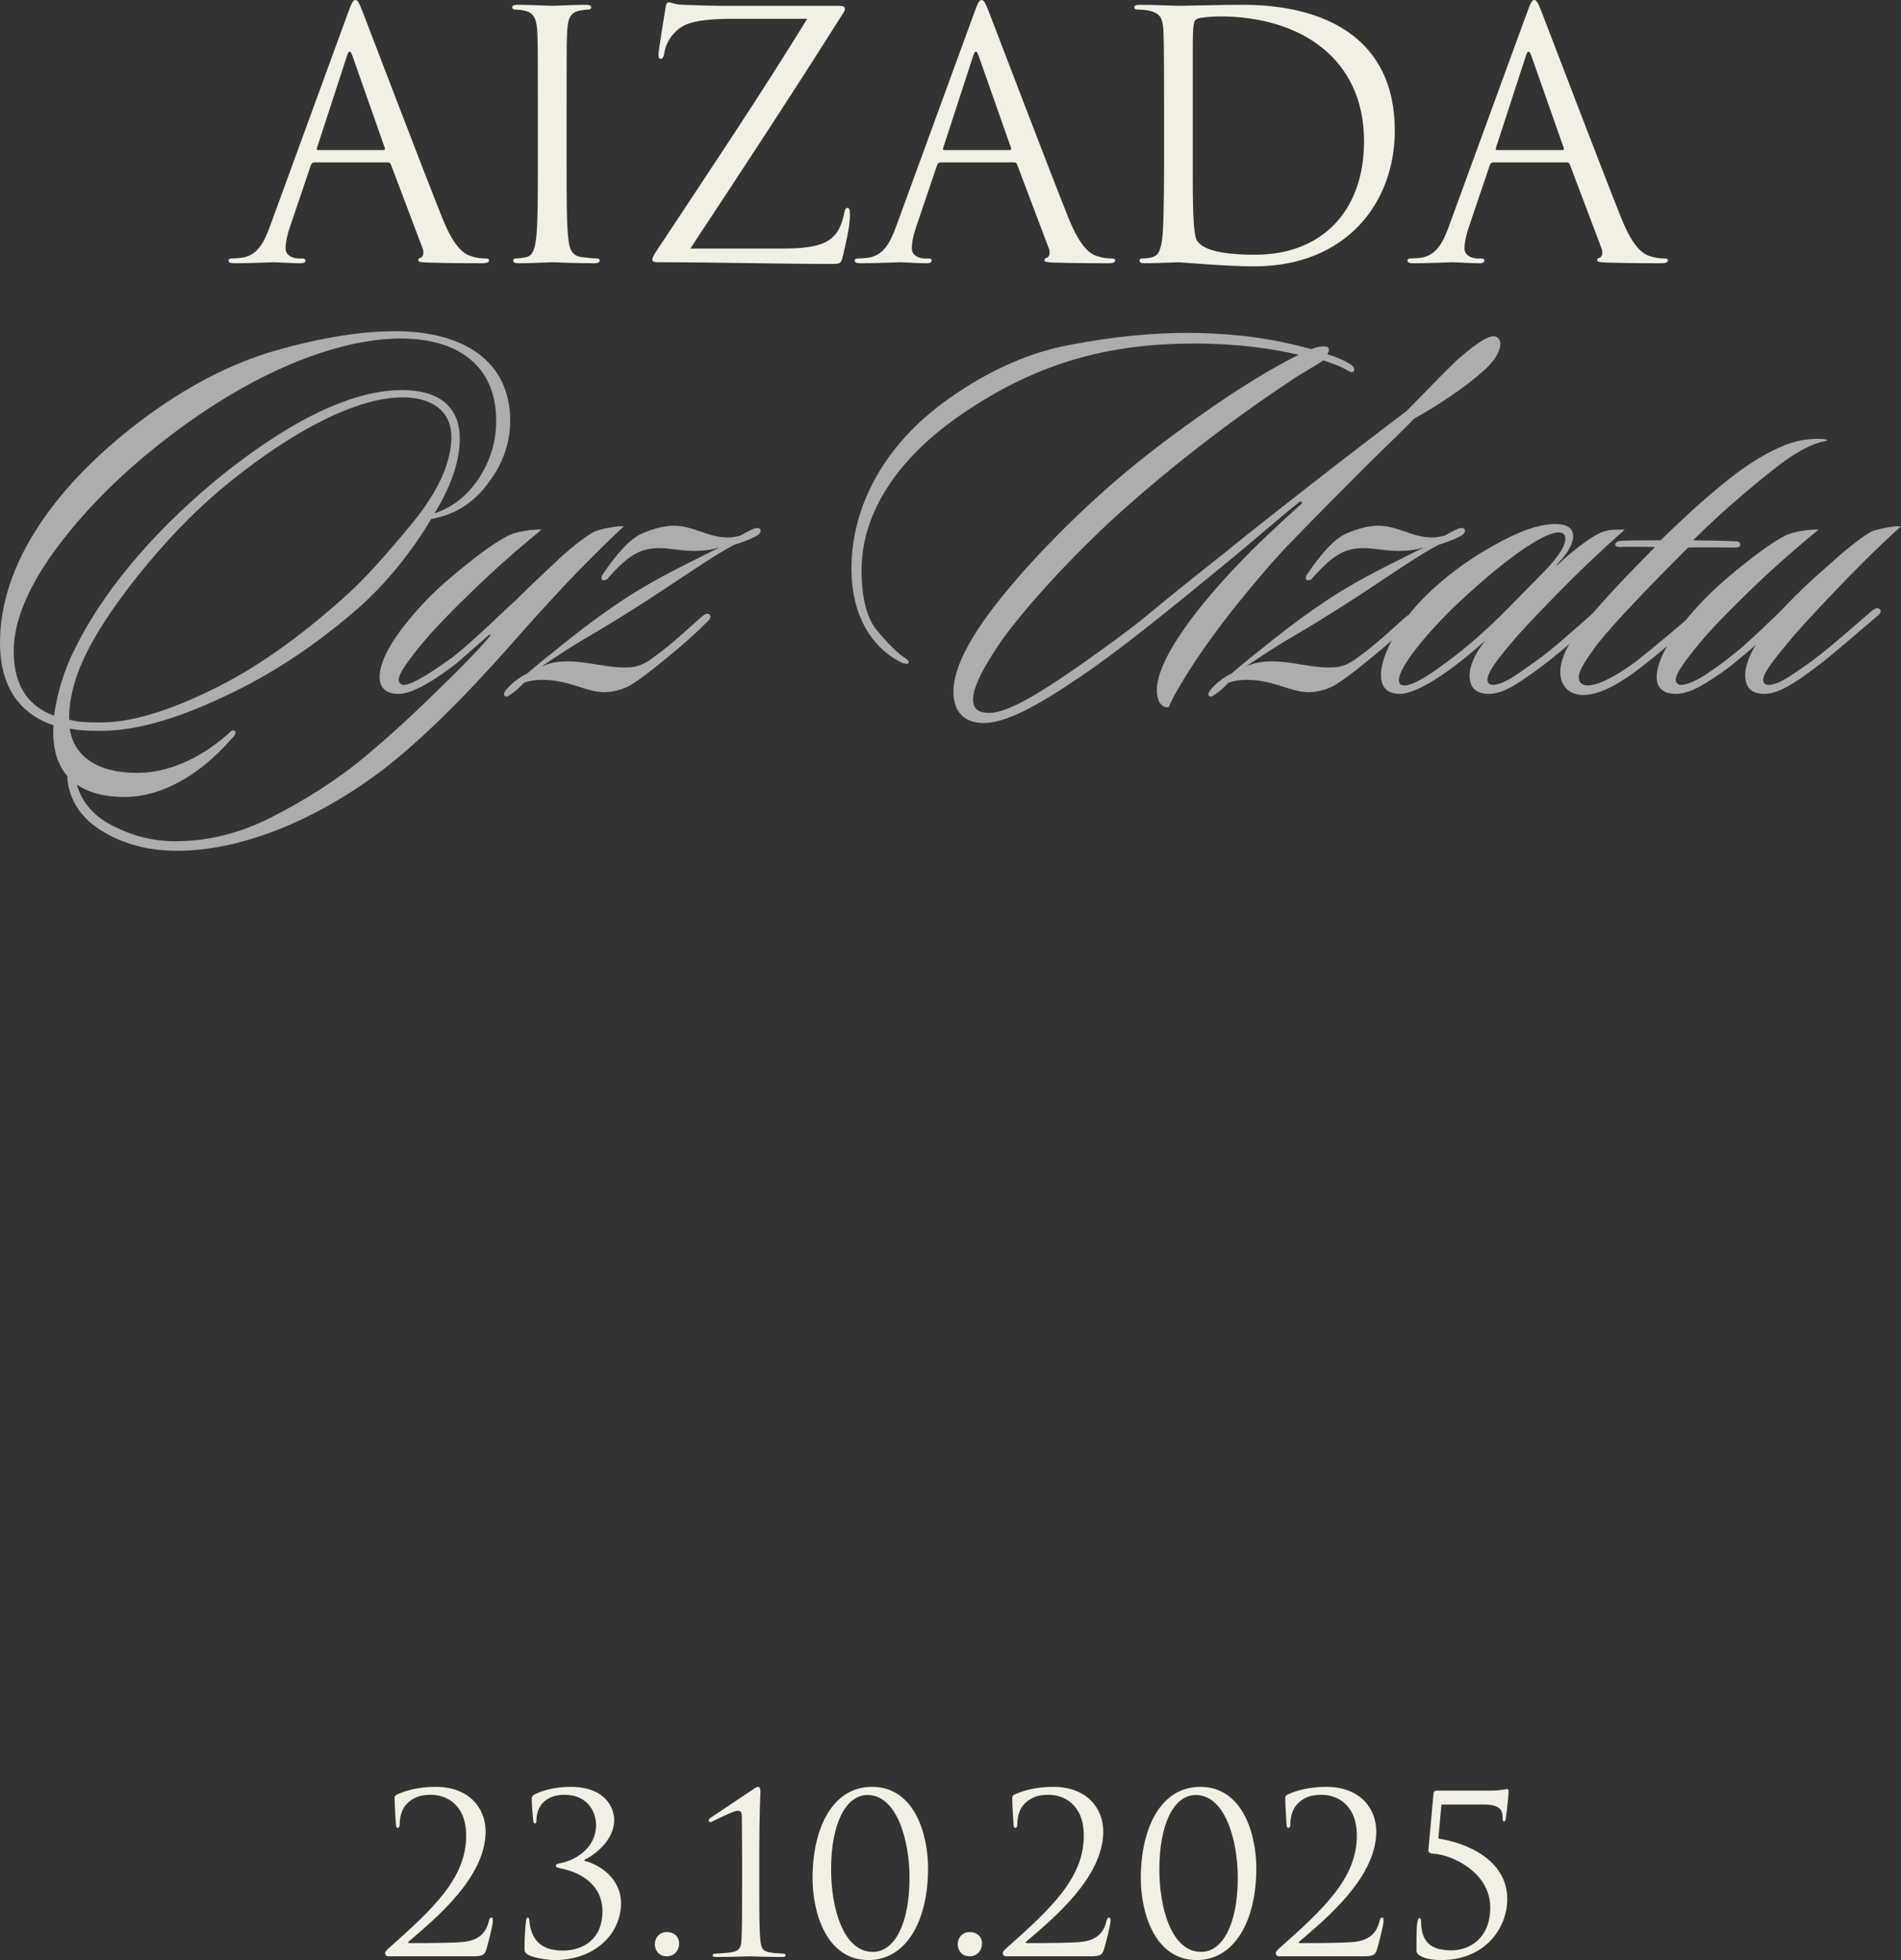
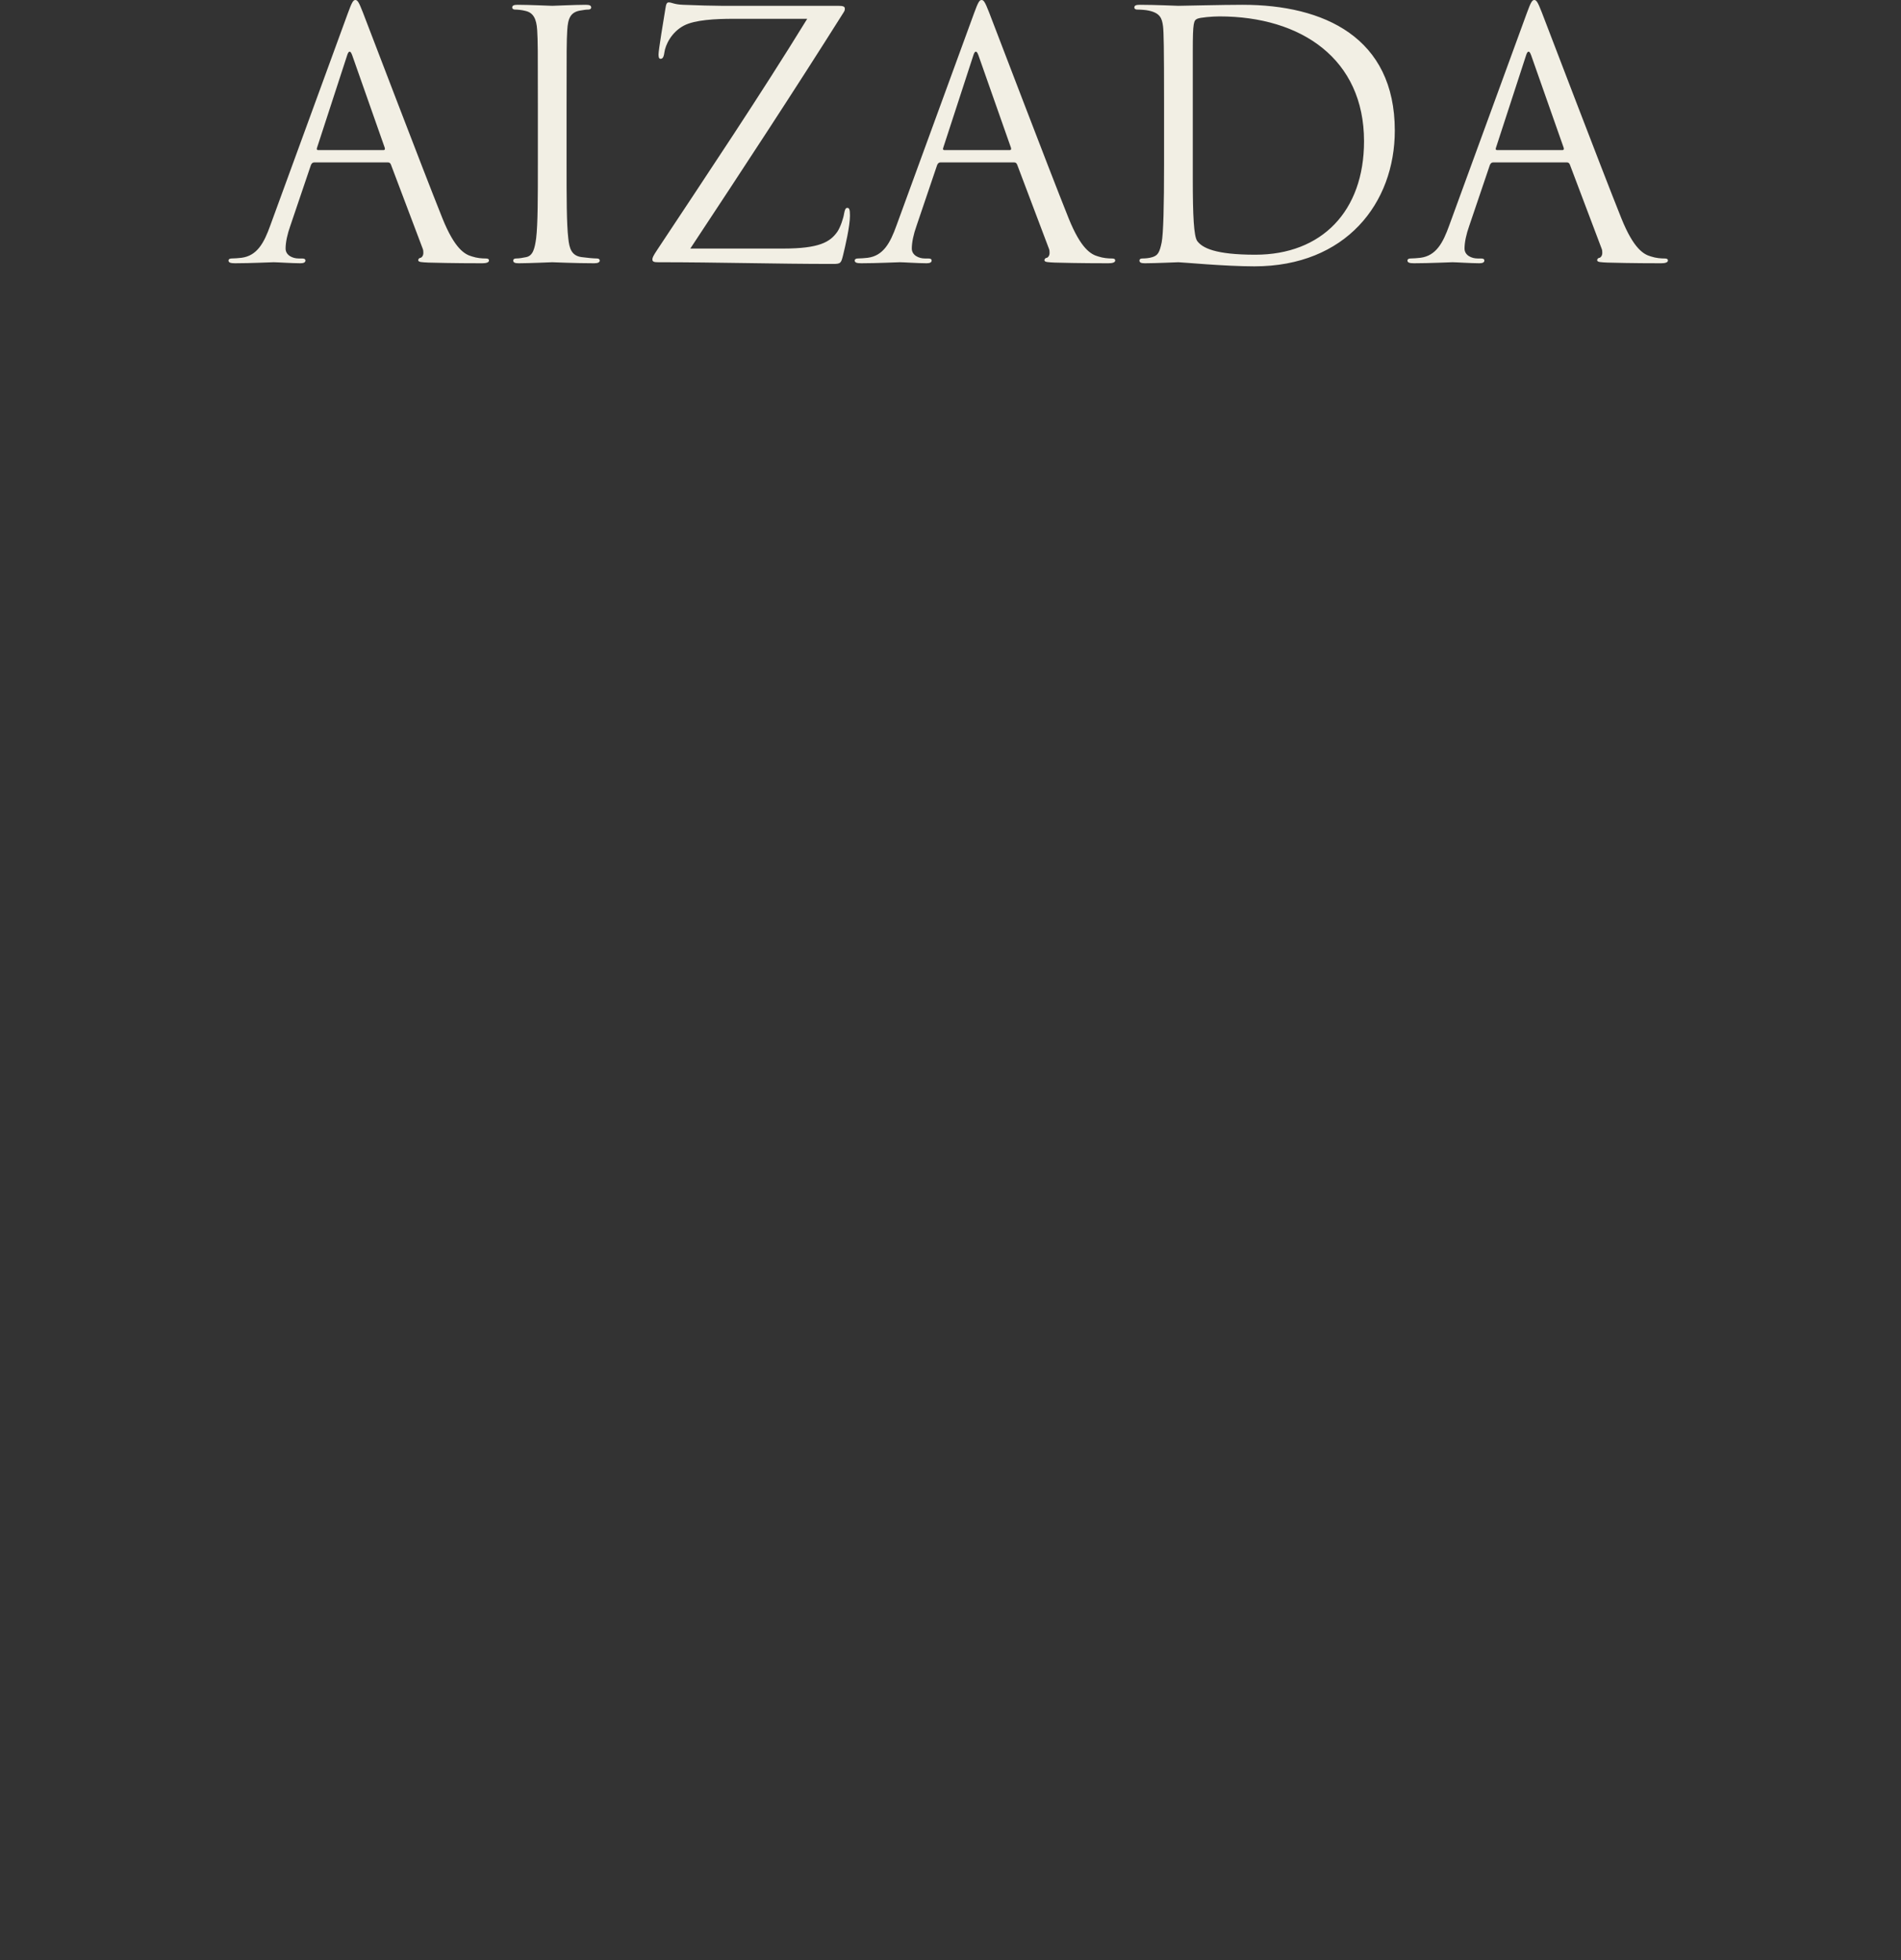
<svg xmlns="http://www.w3.org/2000/svg" xml:space="preserve" width="122.721mm" height="126.505mm" version="1.1" style="shape-rendering:geometricPrecision; text-rendering:geometricPrecision; image-rendering:optimizeQuality; fill-rule:evenodd; clip-rule:evenodd" viewBox="0 0 12280.09 12658.76">
  <rect x="0" y="0" width="12280.09" height="12658.76" fill="#333333" stroke="none" />
  <defs>
    <style type="text/css"> .fil0 {fill:#F2EFE4;fill-rule:nonzero} .fil1 {fill:white;fill-rule:nonzero;fill-opacity:0.6} </style>
  </defs>
  <g id="Слой_x0020_1">
    <path class="fil0" d="M2295.36 0c-13.25,0 -22.08,13.25 -48.58,86.12l-501.24 1371.22c-39.75,110.4 -83.9,194.31 -185.48,207.56 -17.66,2.21 -48.57,4.42 -64.03,4.42 -11.04,0 -19.87,4.41 -19.87,13.25 0,13.25 13.25,17.66 41.96,17.66 103.78,0 225.23,-6.62 249.51,-6.62 24.29,0 119.24,6.62 172.23,6.62 19.87,0 33.12,-4.41 33.12,-17.66 0,-8.84 -6.62,-13.25 -22.08,-13.25l-22.08 0c-37.53,0 -83.9,-19.87 -83.9,-64.04 0,-39.75 11.04,-92.74 30.91,-147.94l132.49 -390.83c4.42,-11.04 11.05,-17.66 22.08,-17.66l474.74 0c11.04,0 15.46,4.41 19.87,13.25l205.35 543.18c4.41,8.84 4.41,22.08 4.41,28.71 0,19.87 -13.25,30.91 -17.66,30.91 -6.62,0 -15.46,6.62 -15.46,15.46 0,13.25 24.29,13.25 66.24,15.46 152.36,4.41 313.54,4.41 346.67,4.41 24.3,0 44.17,-4.41 44.17,-17.66 0,-11.05 -8.84,-13.25 -22.08,-13.25 -22.08,0 -55.21,-2.21 -88.32,-13.25 -46.37,-13.25 -110.41,-48.58 -189.9,-245.1 -134.69,-335.63 -481.36,-1247.57 -514.49,-1331.48 -26.5,-68.45 -35.32,-79.49 -48.57,-79.49zm-240.69 969.35c-6.62,0 -11.04,-4.41 -6.62,-15.46l194.32 -596.18c4.41,-15.46 11.04,-24.3 15.45,-24.3 6.62,0 11.05,6.62 17.67,24.3l209.77 596.18c2.21,8.84 2.21,15.46 -8.84,15.46l-421.74 0zm1605.28 -298.09c0,-344.46 0,-406.28 4.42,-476.95 4.41,-77.28 22.07,-114.81 81.69,-125.85 26.5,-4.42 39.75,-6.62 55.21,-6.62 8.83,0 17.66,-4.42 17.66,-13.25 0,-13.25 -11.04,-17.67 -35.33,-17.67 -66.23,0 -205.34,6.62 -216.39,6.62 -11.04,0 -150.15,-6.62 -223.02,-6.62 -24.29,0 -35.33,4.42 -35.33,17.67 0,8.83 8.84,13.25 17.67,13.25 15.45,0 44.16,2.2 68.44,8.83 48.58,11.05 70.67,48.58 75.08,123.65 4.41,70.67 4.41,132.49 4.41,476.95l0 388.62c0,211.98 0,386.42 -11.04,479.15 -8.84,64.04 -19.87,112.61 -64.03,121.45 -19.87,4.41 -46.37,8.84 -66.24,8.84 -13.25,0 -17.67,6.62 -17.67,13.25 0,13.25 11.05,17.66 35.33,17.66 66.24,0 205.35,-6.62 216.39,-6.62 11.05,0 150.16,6.62 271.6,6.62 24.29,0 35.33,-6.62 35.33,-17.66 0,-6.62 -4.42,-13.25 -17.67,-13.25 -19.87,0 -68.44,-4.42 -99.36,-8.84 -66.23,-8.84 -79.48,-57.41 -86.11,-121.45 -11.05,-92.73 -11.05,-267.17 -11.05,-479.15l0 -388.62zm799.33 934.02c335.63,-507.86 669.06,-1015.71 989.22,-1523.57 8.84,-13.25 8.84,-17.67 8.84,-26.5 0,-13.25 -11.04,-17.67 -44.16,-17.67l-616.06 0c-68.45,0 -174.43,2.21 -384.21,-6.62 -59.62,-2.2 -72.87,-15.45 -92.74,-15.45 -13.25,0 -17.66,11.04 -22.07,41.95 -11.05,66.24 -44.16,267.18 -44.16,293.68 0,17.66 2.2,28.7 13.25,28.7 11.04,0 19.86,-6.62 24.29,-39.75 6.62,-50.78 46.37,-132.49 125.86,-174.43 70.66,-37.53 205.35,-44.16 317.96,-44.16l479.16 0c-306.93,499.03 -640.35,995.84 -969.35,1492.66 -26.5,39.75 -30.91,50.78 -30.91,61.83 0,15.45 13.25,17.66 39.75,17.66 386.41,0 757.37,11.04 1126.12,11.04 50.78,0 52.99,-4.41 66.24,-57.41 13.25,-55.21 44.16,-185.48 44.16,-253.93 0,-41.96 -4.41,-50.79 -17.66,-50.79 -11.05,0 -15.46,13.25 -19.87,35.33 -4.42,30.91 -24.3,90.53 -44.17,119.24 -46.37,66.24 -117.03,108.19 -348.88,108.19l-600.6 0zm1881.3 -1605.28c-13.25,0 -22.08,13.25 -48.58,86.12l-501.24 1371.22c-39.75,110.4 -83.9,194.31 -185.48,207.56 -17.66,2.21 -48.57,4.42 -64.03,4.42 -11.04,0 -19.87,4.41 -19.87,13.25 0,13.25 13.25,17.66 41.96,17.66 103.78,0 225.23,-6.62 249.51,-6.62 24.29,0 119.24,6.62 172.23,6.62 19.87,0 33.12,-4.41 33.12,-17.66 0,-8.84 -6.62,-13.25 -22.08,-13.25l-22.08 0c-37.53,0 -83.9,-19.87 -83.9,-64.04 0,-39.75 11.04,-92.74 30.91,-147.94l132.49 -390.83c4.42,-11.04 11.05,-17.66 22.08,-17.66l474.74 0c11.04,0 15.46,4.41 19.87,13.25l205.35 543.18c4.41,8.84 4.41,22.08 4.41,28.71 0,19.87 -13.25,30.91 -17.66,30.91 -6.62,0 -15.46,6.62 -15.46,15.46 0,13.25 24.29,13.25 66.24,15.46 152.36,4.41 313.54,4.41 346.67,4.41 24.3,0 44.17,-4.41 44.17,-17.66 0,-11.05 -8.84,-13.25 -22.08,-13.25 -22.08,0 -55.21,-2.21 -88.32,-13.25 -46.37,-13.25 -110.41,-48.58 -189.9,-245.1 -134.69,-335.63 -481.36,-1247.57 -514.49,-1331.48 -26.5,-68.45 -35.32,-79.49 -48.57,-79.49zm-240.69 969.35c-6.62,0 -11.04,-4.41 -6.62,-15.46l194.32 -596.18c4.41,-15.46 11.04,-24.3 15.45,-24.3 6.62,0 11.05,6.62 17.67,24.3l209.77 596.18c2.21,8.84 2.21,15.46 -8.84,15.46l-421.74 0zm1927.66 -938.44c-132.49,0 -388.62,6.62 -415.12,6.62 -11.04,0 -150.15,-6.62 -249.51,-6.62 -24.29,0 -35.32,4.42 -35.32,17.67 0,8.83 8.83,13.25 17.66,13.25 19.87,0 57.41,2.2 75.07,6.62 72.87,15.45 86.12,48.57 92.74,101.57 4.42,37.53 6.62,130.27 6.62,501.24l0 388.62c0,269.39 -4.41,448.24 -15.45,505.65 -13.25,64.04 -24.3,83.91 -59.62,94.95 -19.87,6.62 -46.37,8.84 -66.24,8.84 -13.25,0 -17.67,6.62 -17.67,13.25 0,13.25 11.05,17.66 35.33,17.66 66.24,0 205.35,-6.62 216.39,-6.62 22.08,0 300.31,26.5 490.2,26.5 591.77,0 907.52,-408.5 907.52,-876.61 0,-602.81 -459.28,-812.58 -982.6,-812.58zm-322.38 295.88c0,-185.47 6.62,-194.31 28.71,-205.34 17.66,-8.84 99.36,-15.46 143.52,-15.46 529.95,0 934.02,276.01 934.02,805.96 0,452.66 -273.8,733.08 -702.17,733.08 -260.56,0 -342.25,-44.16 -375.37,-88.32 -22.08,-30.92 -28.71,-163.4 -28.71,-399.67l0 -830.24zm2205.89 -326.79c-13.25,0 -22.08,13.25 -48.58,86.12l-501.24 1371.22c-39.75,110.4 -83.9,194.31 -185.48,207.56 -17.66,2.21 -48.57,4.42 -64.03,4.42 -11.04,0 -19.87,4.41 -19.87,13.25 0,13.25 13.25,17.66 41.96,17.66 103.78,0 225.23,-6.62 249.51,-6.62 24.29,0 119.24,6.62 172.23,6.62 19.87,0 33.12,-4.41 33.12,-17.66 0,-8.84 -6.62,-13.25 -22.08,-13.25l-22.08 0c-37.53,0 -83.9,-19.87 -83.9,-64.04 0,-39.75 11.04,-92.74 30.91,-147.94l132.49 -390.83c4.42,-11.04 11.05,-17.66 22.08,-17.66l474.74 0c11.04,0 15.46,4.41 19.87,13.25l205.35 543.18c4.41,8.84 4.41,22.08 4.41,28.71 0,19.87 -13.25,30.91 -17.66,30.91 -6.62,0 -15.46,6.62 -15.46,15.46 0,13.25 24.29,13.25 66.24,15.46 152.36,4.41 313.54,4.41 346.67,4.41 24.3,0 44.17,-4.41 44.17,-17.66 0,-11.05 -8.84,-13.25 -22.08,-13.25 -22.08,0 -55.21,-2.21 -88.32,-13.25 -46.37,-13.25 -110.41,-48.58 -189.9,-245.1 -134.69,-335.63 -481.36,-1247.57 -514.49,-1331.48 -26.5,-68.45 -35.32,-79.49 -48.57,-79.49zm-240.69 969.35c-6.62,0 -11.04,-4.41 -6.62,-15.46l194.32 -596.18c4.41,-15.46 11.04,-24.3 15.45,-24.3 6.62,0 11.05,6.62 17.67,24.3l209.77 596.18c2.21,8.84 2.21,15.46 -8.84,15.46l-421.74 0z" />
-     <path class="fil1" d="M2314.77 3927.31c184.61,-162.89 351.12,-372.83 470.57,-575.55 148.42,-25.34 271.49,-101.36 365.6,-228.05 97.74,-126.69 144.79,-264.24 144.79,-405.41 0,-390.93 -307.68,-579.17 -742.05,-579.17 -217.19,0 -474.2,39.82 -767.4,123.07 -293.2,83.25 -586.41,235.28 -883.24,459.72 -590.02,448.85 -930.29,977.35 -901.33,1487.73 18.1,275.11 166.51,416.28 343.88,474.2 -18.1,271.49 115.84,463.33 459.71,463.33 235.29,0 481.43,-137.55 687.77,-372.84 18.09,-18.09 39.82,-43.43 21.71,-54.3 -14.48,-10.86 -28.96,7.24 -47.06,25.35 -188.22,162.89 -390.93,246.14 -582.78,246.14 -257.01,0 -409.04,-108.59 -434.38,-285.97 54.31,10.87 104.98,14.48 202.71,14.48 217.19,0 477.81,-72.4 785.5,-217.18 307.68,-141.17 597.26,-333.03 875.99,-575.56zm282.34 -1408.1c-293.21,0 -676.91,162.89 -1154.72,542.97 -390.93,314.92 -752.91,709.47 -959.25,1129.38 -76.01,148.41 -115.84,300.44 -133.93,430.75 -148.42,-54.3 -260.63,-173.74 -260.63,-416.27 0,-188.23 86.88,-401.8 260.63,-644.33 177.37,-242.53 405.41,-477.81 691.38,-702.24 582.78,-459.72 1143.86,-673.28 1549.27,-673.28 347.51,0 615.37,159.26 615.37,532.11 0,130.31 -36.2,253.39 -108.6,365.6 -72.4,112.21 -170.13,191.85 -289.58,231.67 90.49,-148.42 162.89,-318.55 162.89,-481.43 0,-228.05 -159.26,-314.93 -372.83,-314.93zm7.23 47.06c162.9,0 314.93,72.4 311.3,264.24 -3.62,162.89 -86.88,347.5 -257.01,553.83 -170.13,206.32 -307.68,358.35 -412.66,452.47 -307.68,278.72 -604.5,488.67 -886.85,622.61 -282.34,137.55 -517.63,206.32 -705.86,206.32 -72.4,0 -148.41,0 -206.32,-18.1 -3.62,-119.45 32.57,-275.1 115.83,-438 83.26,-166.51 213.57,-354.74 390.94,-568.3 177.37,-213.57 358.36,-390.94 539.35,-535.74 401.79,-322.16 807.22,-539.34 1111.27,-539.34zm1426.21 832.55c-47.06,-3.62 -155.65,18.09 -195.47,36.19 -72.4,43.44 -155.65,108.6 -249.77,199.09 -94.11,86.88 -177.37,166.51 -253.39,242.53 -61.54,54.3 -130.31,123.07 -213.57,199.09 -83.25,76.02 -144.79,130.31 -191.85,166.51 -104.98,76.02 -257.01,180.99 -318.55,180.99 -18.09,0 -32.57,-14.48 -32.57,-32.57 0,-43.44 68.77,-133.94 155.65,-238.91 61.53,-76.02 166.51,-184.61 311.3,-325.78 144.78,-141.17 296.82,-275.11 456.09,-405.42 -47.05,-3.62 -170.13,10.86 -224.43,43.44 -76.01,39.82 -170.13,108.59 -282.34,199.09 -112.21,90.5 -202.7,173.75 -271.49,249.76 -162.89,177.38 -267.86,340.26 -267.86,459.72 0,61.54 32.58,108.59 123.08,108.59 97.73,0 249.76,-101.36 376.46,-199.09l206.32 -180.99c3.62,-3.62 18.1,-3.62 7.24,7.24 -76.02,90.49 -199.09,217.18 -372.84,383.69 -173.74,170.13 -333.02,311.3 -474.19,427.14 -159.27,126.69 -343.88,246.15 -550.21,351.12 -206.33,108.6 -419.9,162.9 -637.09,162.9 -144.79,0 -282.34,-36.2 -412.66,-104.98 -130.31,-68.77 -206.32,-170.13 -231.67,-300.44 -3.61,-28.96 -10.86,-61.54 -28.96,-57.92 -18.09,3.61 -28.96,39.82 -18.09,94.11 25.34,137.55 108.59,242.53 246.14,318.54 133.94,76.02 289.59,112.22 459.72,112.22 394.56,0 879.61,-181 1339.32,-532.12 333.02,-260.62 651.56,-611.75 883.24,-875.99 257,-289.58 463.33,-503.15 662.42,-687.76zm-756.54 1100.42c3.62,0 25.35,-14.48 50.68,-32.58 18.1,-14.48 43.44,-39.82 61.54,-57.92 43.43,-14.48 83.25,-18.09 115.83,-18.09 177.38,0 282.34,79.63 401.8,79.63 54.3,0 108.59,-14.48 159.27,-39.82 50.67,-28.96 130.3,-86.88 238.91,-177.38 112.21,-90.49 188.22,-159.26 264.24,-235.28 25.34,-18.1 28.96,-47.06 14.48,-50.67 -18.1,-10.87 -36.19,3.61 -83.25,47.05 -54.3,47.06 -152.03,141.17 -257.01,217.19 -90.49,72.4 -141.17,79.63 -202.71,79.63 -130.3,0 -238.91,-39.82 -372.83,-39.82 -61.54,0 -123.07,10.86 -170.13,36.19 90.49,-61.53 191.85,-130.3 311.3,-199.08 119.45,-68.78 220.8,-133.94 307.68,-188.23 235.28,-148.42 481.43,-325.78 629.85,-401.8 47.05,-14.48 94.11,-32.57 123.07,-47.05 25.34,-10.87 47.06,-25.35 47.06,-43.44 0,-10.87 -7.24,-18.1 -25.35,-18.1 -18.09,0 -76.01,32.58 -108.59,50.67 -18.1,3.62 -47.06,10.87 -76.02,10.87 -133.93,0 -224.43,-76.02 -351.12,-76.02 -61.53,0 -130.31,18.1 -206.32,50.67 -72.4,32.58 -155.65,119.46 -253.39,264.25 -10.87,18.09 -10.87,32.57 0,36.19 14.48,3.62 32.57,-3.62 36.19,-14.48 119.46,-133.93 199.09,-191.85 325.78,-191.85 72.4,0 144.79,18.09 231.67,18.09 54.3,0 112.21,-7.23 144.78,-18.09 18.1,-3.62 14.48,0 0,3.62 -177.37,90.49 -376.46,180.99 -593.65,322.16 -115.83,76.01 -235.28,162.89 -358.35,260.62 -123.07,97.73 -213.57,170.13 -275.11,224.43 -39.82,18.1 -83.25,50.68 -108.59,76.02 -18.1,18.1 -39.82,39.82 -39.82,57.92 0,3.62 3.62,14.48 18.09,14.48zm6374.48 -2327.53c-54.3,0 -155.65,83.25 -242.52,159.26 -104.98,101.36 -213.57,217.19 -318.55,322.16 -180.99,137.56 -380.08,289.59 -593.65,456.1 -213.57,166.51 -412.66,322.16 -590.02,466.95 -224.43,177.38 -394.56,314.93 -506.77,409.04 -112.21,90.5 -260.63,199.09 -441.62,325.78 -235.28,162.9 -445.24,293.21 -564.69,293.21 -68.77,0 -104.98,-25.35 -104.98,-86.88 0,-72.4 57.92,-199.09 191.86,-390.94 133.93,-184.61 376.46,-459.71 680.52,-745.68 376.46,-347.5 799.97,-669.67 1165.57,-912.18 76.02,-54.31 162.9,-97.74 224.43,-141.17 54.3,18.09 104.98,36.19 137.56,54.3 28.95,14.48 43.43,28.96 57.91,18.09 14.48,-18.09 -3.61,-39.82 -32.57,-54.3 -43.44,-25.34 -79.64,-39.82 -137.56,-57.92 10.87,-14.48 10.87,-21.71 10.87,-32.57 0,-10.87 -14.48,-18.1 -32.58,-18.1 -3.62,0 -39.82,0 -79.63,18.1 -126.69,-32.58 -380.09,-104.98 -810.84,-104.98 -228.05,0 -477.81,25.34 -742.06,76.02 -264.24,47.05 -524.86,162.89 -778.26,340.26 -463.33,322.16 -640.7,742.05 -640.7,1104.04 0,351.12 170.13,535.73 329.39,611.74 18.1,3.62 39.83,10.87 39.83,-3.61 3.61,-14.48 -21.72,-28.96 -39.83,-39.83 -47.05,-36.19 -104.97,-94.11 -170.12,-173.74 -61.54,-79.64 -94.12,-206.33 -94.12,-383.7 0,-318.55 177.38,-680.52 637.09,-999.07 517.64,-358.35 995.45,-463.33 1513.08,-463.33 285.97,0 495.91,32.58 673.29,72.4 -195.48,97.73 -409.05,231.67 -644.33,398.18 -235.28,166.51 -434.37,322.16 -600.88,470.58 -358.36,318.54 -658.81,655.18 -807.22,875.99 -141.17,206.32 -177.38,343.87 -177.38,430.75 0,162.9 104.98,202.71 195.47,202.71 144.79,0 351.13,-112.21 626.23,-300.45 108.59,-72.4 249.76,-177.37 419.89,-311.3 170.13,-133.93 347.51,-278.72 532.12,-430.75 159.26,-130.31 314.92,-267.86 463.33,-387.32 10.86,-3.62 21.71,10.86 10.86,14.48 -148.41,133.94 -289.58,264.24 -409.04,390.93 -318.54,333.03 -524.87,637.09 -524.87,810.84 0,83.25 36.2,115.84 76.02,112.21 28.96,-68.77 79.63,-152.03 126.69,-228.05 94.11,-148.41 202.71,-296.82 322.16,-445.23 123.07,-152.04 228.05,-275.11 318.55,-369.22 188.22,-195.47 365.6,-372.84 528.48,-535.73 166.51,-162.9 264.25,-257.01 289.59,-285.97 112.21,-61.54 318.54,-188.23 463.33,-322.16 57.92,-54.3 94.11,-115.84 94.11,-159.27 0,-25.34 -14.48,-50.67 -43.44,-50.67zm-1824.38 2327.53c3.62,0 25.35,-14.48 50.68,-32.58 18.1,-14.48 43.44,-39.82 61.54,-57.92 43.43,-14.48 83.25,-18.09 115.83,-18.09 177.38,0 282.34,79.63 401.8,79.63 54.3,0 108.59,-14.48 159.27,-39.82 50.67,-28.96 130.3,-86.88 238.91,-177.38 112.21,-90.49 188.22,-159.26 264.24,-235.28 25.34,-18.1 28.96,-47.06 14.48,-50.67 -18.1,-10.87 -36.19,3.61 -83.25,47.05 -54.3,47.06 -152.03,141.17 -257.01,217.19 -90.49,72.4 -141.17,79.63 -202.71,79.63 -130.3,0 -238.91,-39.82 -372.83,-39.82 -61.54,0 -123.07,10.86 -170.13,36.19 90.49,-61.53 191.85,-130.3 311.3,-199.08 119.45,-68.78 220.8,-133.94 307.68,-188.23 235.28,-148.42 481.43,-325.78 629.85,-401.8 47.05,-14.48 94.11,-32.57 123.07,-47.05 25.34,-10.87 47.06,-25.35 47.06,-43.44 0,-10.87 -7.24,-18.1 -25.35,-18.1 -18.09,0 -76.01,32.58 -108.59,50.67 -18.1,3.62 -47.06,10.87 -76.02,10.87 -133.93,0 -224.43,-76.02 -351.12,-76.02 -61.53,0 -130.31,18.1 -206.32,50.67 -72.4,32.58 -155.65,119.46 -253.39,264.25 -10.87,18.09 -10.87,32.57 0,36.19 14.48,3.62 32.57,-3.62 36.19,-14.48 119.46,-133.93 199.09,-191.85 325.78,-191.85 72.4,0 144.79,18.09 231.67,18.09 54.3,0 112.21,-7.23 144.78,-18.09 18.1,-3.62 14.48,0 0,3.62 -177.37,90.49 -376.46,180.99 -593.65,322.16 -115.83,76.01 -235.28,162.89 -358.35,260.62 -123.07,97.73 -213.57,170.13 -275.11,224.43 -39.82,18.1 -83.25,50.68 -108.59,76.02 -18.1,18.1 -39.82,39.82 -39.82,57.92 0,3.62 3.62,14.48 18.09,14.48zm2642.46 -1078.7c-39.82,0 -72.4,0 -112.21,14.48 -57.92,18.1 -181,108.6 -293.21,213.57 -3.61,3.62 -7.23,0 -3.61,-3.62 76.01,-76.01 104.97,-141.17 104.97,-180.99 0,-61.54 -54.3,-79.63 -115.84,-79.63 -104.97,0 -238.91,47.05 -409.04,144.79 -166.51,94.11 -311.3,202.7 -434.37,325.77 -162.89,162.9 -285.97,376.47 -282.34,506.78 0,72.4 36.19,119.45 123.07,119.45 115.84,0 347.51,-159.27 553.83,-347.5 -76.01,90.49 -104.97,177.37 -104.97,224.43 0,83.25 39.82,123.07 126.69,123.07 54.3,0 119.45,-25.34 195.47,-76.01 76.01,-50.68 141.17,-97.74 195.47,-141.17 90.5,-72.4 231.67,-188.23 336.64,-289.59 18.1,-14.48 32.58,-28.96 18.1,-43.44 -14.48,-18.1 -36.2,3.62 -50.68,7.24 -86.87,76.01 -220.8,199.09 -336.64,289.58 -47.05,36.2 -108.59,79.63 -177.37,126.69 -68.77,47.06 -123.07,68.77 -155.65,68.77 -25.34,0 -36.2,-14.48 -36.2,-32.57 0,-47.06 61.54,-130.31 152.04,-235.29 61.53,-76.01 162.89,-180.99 296.82,-318.54 137.55,-141.17 282.34,-278.73 438,-416.28l-28.96 0zm-354.74 57.92c0,47.06 -43.44,115.84 -133.94,209.95l-228.05 231.67c-141.17,144.79 -278.72,264.24 -412.65,361.98 -130.31,97.73 -217.19,144.79 -264.25,144.79 -32.57,0 -36.19,-18.1 -36.19,-36.19 0,-76.02 155.65,-271.49 333.02,-448.86 336.65,-322.16 597.27,-503.15 698.63,-503.15 28.96,0 43.44,14.48 43.44,39.82zm825.31 10.86c206.32,-206.32 445.24,-401.79 564.69,-492.29 61.54,-47.06 184.61,-130.31 289.59,-148.41 14.48,-3.62 14.48,-7.24 0,-10.87 -18.1,-3.61 -36.2,-3.61 -50.68,-3.61 -61.53,0 -119.45,10.86 -166.51,25.34 -61.54,18.1 -148.42,61.54 -202.71,94.11 -148.41,86.88 -343.87,242.53 -644.32,535.73 -90.5,0 -209.95,0 -253.39,3.62 -18.1,0 -36.2,7.24 -39.82,21.72 -3.62,18.09 25.34,18.09 36.19,18.09 47.06,-3.61 159.27,0 220.8,0 -285.96,289.59 -474.19,495.91 -550.21,622.61 -39.82,61.54 -61.53,130.31 -61.53,184.61 0,90.5 57.92,148.42 148.41,148.42 97.73,0 217.19,-61.54 347.51,-159.27 133.93,-101.36 311.3,-253.39 401.79,-336.64 18.1,-18.1 43.44,-39.82 25.34,-57.92 -14.48,-14.48 -36.19,3.62 -50.67,18.1 -104.98,90.49 -275.11,235.28 -387.32,322.16 -101.35,76.01 -231.66,152.03 -307.68,152.03 -39.82,0 -57.92,-21.71 -57.92,-54.3 0,-43.44 50.68,-119.46 126.69,-220.8 119.46,-148.42 343.88,-380.09 579.17,-615.37 83.25,-3.62 235.29,0 296.82,0 14.48,0 36.2,0 39.83,-14.48 3.61,-18.1 -14.48,-25.34 -18.1,-25.34 -76.02,-3.62 -238.91,-7.24 -285.97,-7.24zm1342.95 -90.49c-47.06,-3.62 -155.65,18.09 -195.47,36.19 -72.4,43.44 -162.9,115.84 -275.11,217.19 -112.21,97.73 -202.71,184.61 -275.11,260.62 -28.96,32.58 -83.25,83.26 -159.26,155.65 -76.02,72.4 -137.56,126.69 -184.61,162.9 -47.06,39.82 -104.98,79.63 -173.75,126.69 -68.77,43.44 -123.07,65.15 -159.27,65.15 -18.09,0 -32.57,-14.48 -32.57,-32.57 0,-43.44 68.77,-133.94 155.65,-238.91 61.53,-76.02 166.51,-184.61 311.3,-325.78 144.78,-141.17 296.82,-275.11 456.09,-405.42 -47.05,-3.62 -170.13,10.86 -224.43,43.44 -76.01,39.82 -170.13,108.59 -282.34,199.09 -112.21,90.5 -202.7,173.75 -271.49,249.76 -162.89,177.38 -267.86,340.26 -267.86,459.72 0,61.54 32.58,108.59 123.08,108.59 54.3,0 115.83,-21.71 191.85,-68.77 76.02,-47.06 144.79,-94.11 199.09,-141.17 28.96,-25.34 79.63,-61.54 126.69,-108.59 -43.44,72.4 -68.77,141.17 -68.77,195.47 0,72.4 28.96,123.07 126.69,123.07 112.21,0 264.24,-123.07 380.08,-209.95 76.02,-61.54 246.15,-206.32 351.12,-296.82 18.1,-14.48 21.72,-28.96 10.86,-39.82 -14.48,-14.48 -28.96,-3.62 -47.05,7.23 -97.73,83.25 -235.29,206.33 -351.12,296.82 -39.83,32.58 -94.12,68.77 -162.9,115.84 -68.77,47.06 -119.45,68.77 -155.65,68.77 -25.34,0 -36.19,-14.48 -36.19,-32.57 0,-43.44 72.4,-133.94 159.26,-238.91 61.54,-76.02 162.9,-184.61 296.82,-325.78 133.94,-141.17 278.73,-285.97 434.38,-427.14z" />
-     <path class="fil0" d="M3048.5 12634.51c59.93,0 81.33,-4.28 92.75,-42.81 14.27,-48.52 42.81,-159.81 42.81,-186.93 0,-8.57 -1.42,-21.4 -8.56,-21.4 -8.57,0 -12.85,5.7 -17.13,21.4 -17.12,75.63 -62.78,127 -166.95,136.99 -51.37,5.7 -219.75,7.13 -244.01,7.13l-104.17 0c-7.13,0 -9.99,-4.28 -2.85,-9.99 176.95,-151.26 496.57,-415.25 496.57,-710.62 0,-151.26 -107.02,-288.25 -322.49,-288.25 -115.58,0 -198.34,25.69 -251.14,49.94 -12.84,8.57 -14.27,12.85 -14.27,21.4 0,44.24 7.13,162.68 8.57,175.51 1.43,12.85 5.7,18.55 11.42,18.55 7.13,0 12.84,-8.56 12.84,-21.4 0,-55.65 15.7,-105.59 49.94,-138.41 41.39,-38.53 84.19,-54.23 152.69,-54.23 95.6,0 226.88,59.93 226.88,263.98 0,273.98 -212.61,470.9 -498,724.89 -11.42,9.99 -25.69,22.83 -25.69,34.25 0,11.41 10,19.97 19.98,19.97l540.81 0zm843.33 -289.67c0,169.8 -114.16,252.56 -258.28,252.56 -149.84,0 -204.05,-82.76 -214.05,-192.64 -1.42,-15.7 -2.85,-19.97 -9.99,-19.97 -7.13,0 -9.99,7.13 -11.42,21.4 -4.27,31.39 -9.99,111.3 -9.99,178.37 0,17.12 2.85,27.11 22.83,39.96 29.96,17.12 115.59,34.24 174.08,34.24 254,0 426.66,-166.95 426.66,-366.72 0,-165.53 -145.54,-252.57 -235.44,-273.98l0 -7.13c44.24,-19.98 191.21,-114.15 191.21,-256.85 0,-71.36 -49.95,-214.05 -282.54,-214.05 -107.02,0 -186.93,27.12 -231.16,48.52 -17.12,11.42 -18.55,17.12 -18.55,29.96 0,32.82 4.28,97.03 9.99,142.7 1.43,12.84 5.71,15.69 9.99,15.69 4.28,0 10,-2.85 10,-17.12 0,-109.87 75.63,-168.38 179.8,-168.38 168.38,0 205.47,132.71 205.47,192.64 0,166.96 -156.96,235.45 -226.89,248.29 -18.54,2.85 -32.81,7.13 -32.81,17.12 0,9.99 9.99,12.85 37.09,18.55 92.75,18.55 263.99,85.62 263.99,276.83zm415.24 289.67c48.51,0 79.9,-37.1 79.9,-82.76 0,-45.66 -34.24,-74.2 -78.48,-74.2 -55.65,0 -78.48,45.66 -78.48,78.48 0,35.67 22.83,78.48 77.06,78.48zm597.89 -693.5c0,-218.32 7.13,-359.58 7.13,-371 0,-14.27 -2.85,-29.97 -14.27,-29.97 -9.99,0 -21.4,7.13 -34.24,17.12 -12.84,8.57 -266.84,178.38 -275.4,184.08 -5.71,4.28 -9.99,9.99 -9.99,14.27 0,5.71 4.27,12.85 8.56,12.85 5.71,0 9.99,-1.43 17.12,-5.71 35.67,-17.12 135.57,-68.49 162.68,-68.49 22.83,0 25.69,15.7 25.69,44.24 0,78.48 1.42,139.84 1.42,216.89l0 249.72c0,142.69 0,265.41 -4.27,328.19 -2.86,44.24 -12.85,65.64 -59.94,74.21 -27.11,5.7 -97.03,9.99 -114.15,9.99 -5.7,0 -11.42,5.7 -11.42,11.42 0,7.13 7.13,9.99 22.83,9.99 91.33,0 211.19,-4.28 218.32,-4.28 7.13,0 98.46,4.28 205.48,4.28 17.12,0 24.26,-2.85 24.26,-9.99 0,-5.71 -5.7,-11.42 -11.42,-11.42 -12.84,0 -72.77,-4.28 -94.18,-8.57 -45.66,-9.99 -51.36,-31.39 -57.08,-75.63 -7.13,-62.78 -7.13,-185.5 -7.13,-328.19l0 -263.99zm343.9 191.21c0,216.9 88.47,526.54 361.02,526.54 244.01,0 385.27,-252.56 385.27,-592.19 0,-216.89 -85.62,-526.54 -362.45,-526.54 -246.86,0 -383.84,252.57 -383.84,592.19zm119.86 -58.51c0,-295.37 94.18,-480.87 235.44,-480.87 188.36,0 271.13,289.67 271.13,535.1 0,293.95 -95.61,478.03 -236.87,478.03 -191.21,0 -269.7,-283.97 -269.7,-532.26zm894.7 560.8c48.51,0 79.9,-37.1 79.9,-82.76 0,-45.66 -34.24,-74.2 -78.48,-74.2 -55.65,0 -78.48,45.66 -78.48,78.48 0,35.67 22.83,78.48 77.06,78.48zm774.84 0c59.93,0 81.33,-4.28 92.75,-42.81 14.27,-48.52 42.81,-159.81 42.81,-186.93 0,-8.57 -1.42,-21.4 -8.56,-21.4 -8.57,0 -12.85,5.7 -17.13,21.4 -17.12,75.63 -62.78,127 -166.95,136.99 -51.37,5.7 -219.75,7.13 -244.01,7.13l-104.17 0c-7.13,0 -9.99,-4.28 -2.85,-9.99 176.95,-151.26 496.57,-415.25 496.57,-710.62 0,-151.26 -107.02,-288.25 -322.49,-288.25 -115.58,0 -198.34,25.69 -251.14,49.94 -12.84,8.57 -14.27,12.85 -14.27,21.4 0,44.24 7.13,162.68 8.57,175.51 1.43,12.85 5.7,18.55 11.42,18.55 7.13,0 12.84,-8.56 12.84,-21.4 0,-55.65 15.7,-105.59 49.94,-138.41 41.39,-38.53 84.19,-54.23 152.69,-54.23 95.6,0 226.88,59.93 226.88,263.98 0,273.98 -212.61,470.9 -498,724.89 -11.42,9.99 -25.69,22.83 -25.69,34.25 0,11.41 10,19.97 19.98,19.97l540.81 0zm331.06 -502.29c0,216.9 88.47,526.54 361.02,526.54 244.01,0 385.27,-252.56 385.27,-592.19 0,-216.89 -85.62,-526.54 -362.45,-526.54 -246.86,0 -383.84,252.57 -383.84,592.19zm119.86 -58.51c0,-295.37 94.18,-480.87 235.44,-480.87 188.36,0 271.13,289.67 271.13,535.1 0,293.95 -95.61,478.03 -236.87,478.03 -191.21,0 -269.7,-283.97 -269.7,-532.26zm1312.8 560.8c59.93,0 81.33,-4.28 92.75,-42.81 14.27,-48.52 42.81,-159.81 42.81,-186.93 0,-8.57 -1.42,-21.4 -8.56,-21.4 -8.57,0 -12.85,5.7 -17.13,21.4 -17.12,75.63 -62.78,127 -166.95,136.99 -51.37,5.7 -219.75,7.13 -244.01,7.13l-104.17 0c-7.13,0 -9.99,-4.28 -2.85,-9.99 176.95,-151.26 496.57,-415.25 496.57,-710.62 0,-151.26 -107.02,-288.25 -322.49,-288.25 -115.58,0 -198.34,25.69 -251.14,49.94 -12.84,8.57 -14.27,12.85 -14.27,21.4 0,44.24 7.13,162.68 8.57,175.51 1.43,12.85 5.7,18.55 11.42,18.55 7.13,0 12.84,-8.56 12.84,-21.4 0,-55.65 15.7,-105.59 49.94,-138.41 41.39,-38.53 84.19,-54.23 152.69,-54.23 95.6,0 226.88,59.93 226.88,263.98 0,273.98 -212.61,470.9 -498,724.89 -11.42,9.99 -25.69,22.83 -25.69,34.25 0,11.41 10,19.97 19.98,19.97l540.81 0zm509.42 -980.32l269.7 0c112.72,0 125.57,37.1 125.57,91.33 0,9.99 2.85,18.55 8.56,18.55 5.71,0 9.99,-8.57 11.42,-15.7 14.27,-104.17 18.55,-166.95 18.55,-179.8 0,-11.42 -4.28,-14.27 -9.99,-14.27 -10,0 -34.25,9.99 -112.73,9.99l-335.33 0c-15.7,0 -25.69,4.28 -27.12,18.55l-32.82 363.88c-1.42,15.69 8.57,24.26 37.1,25.69 109.87,5.7 362.45,117.01 362.45,346.75 0,196.92 -131.29,276.83 -251.14,276.83 -104.17,0 -195.5,-31.39 -195.5,-184.08 0,-17.12 -2.85,-24.26 -11.41,-24.26 -5.71,0 -10,11.42 -12.85,25.69 -7.13,45.66 -5.7,131.28 -5.7,179.8 0,14.27 2.85,27.11 27.11,39.95 35.67,19.98 88.48,25.69 131.29,25.69 288.24,0 428.08,-209.76 428.08,-393.84 0,-254 -263.98,-363.87 -445.21,-390.98l19.98 -219.75z" />
  </g>
</svg>